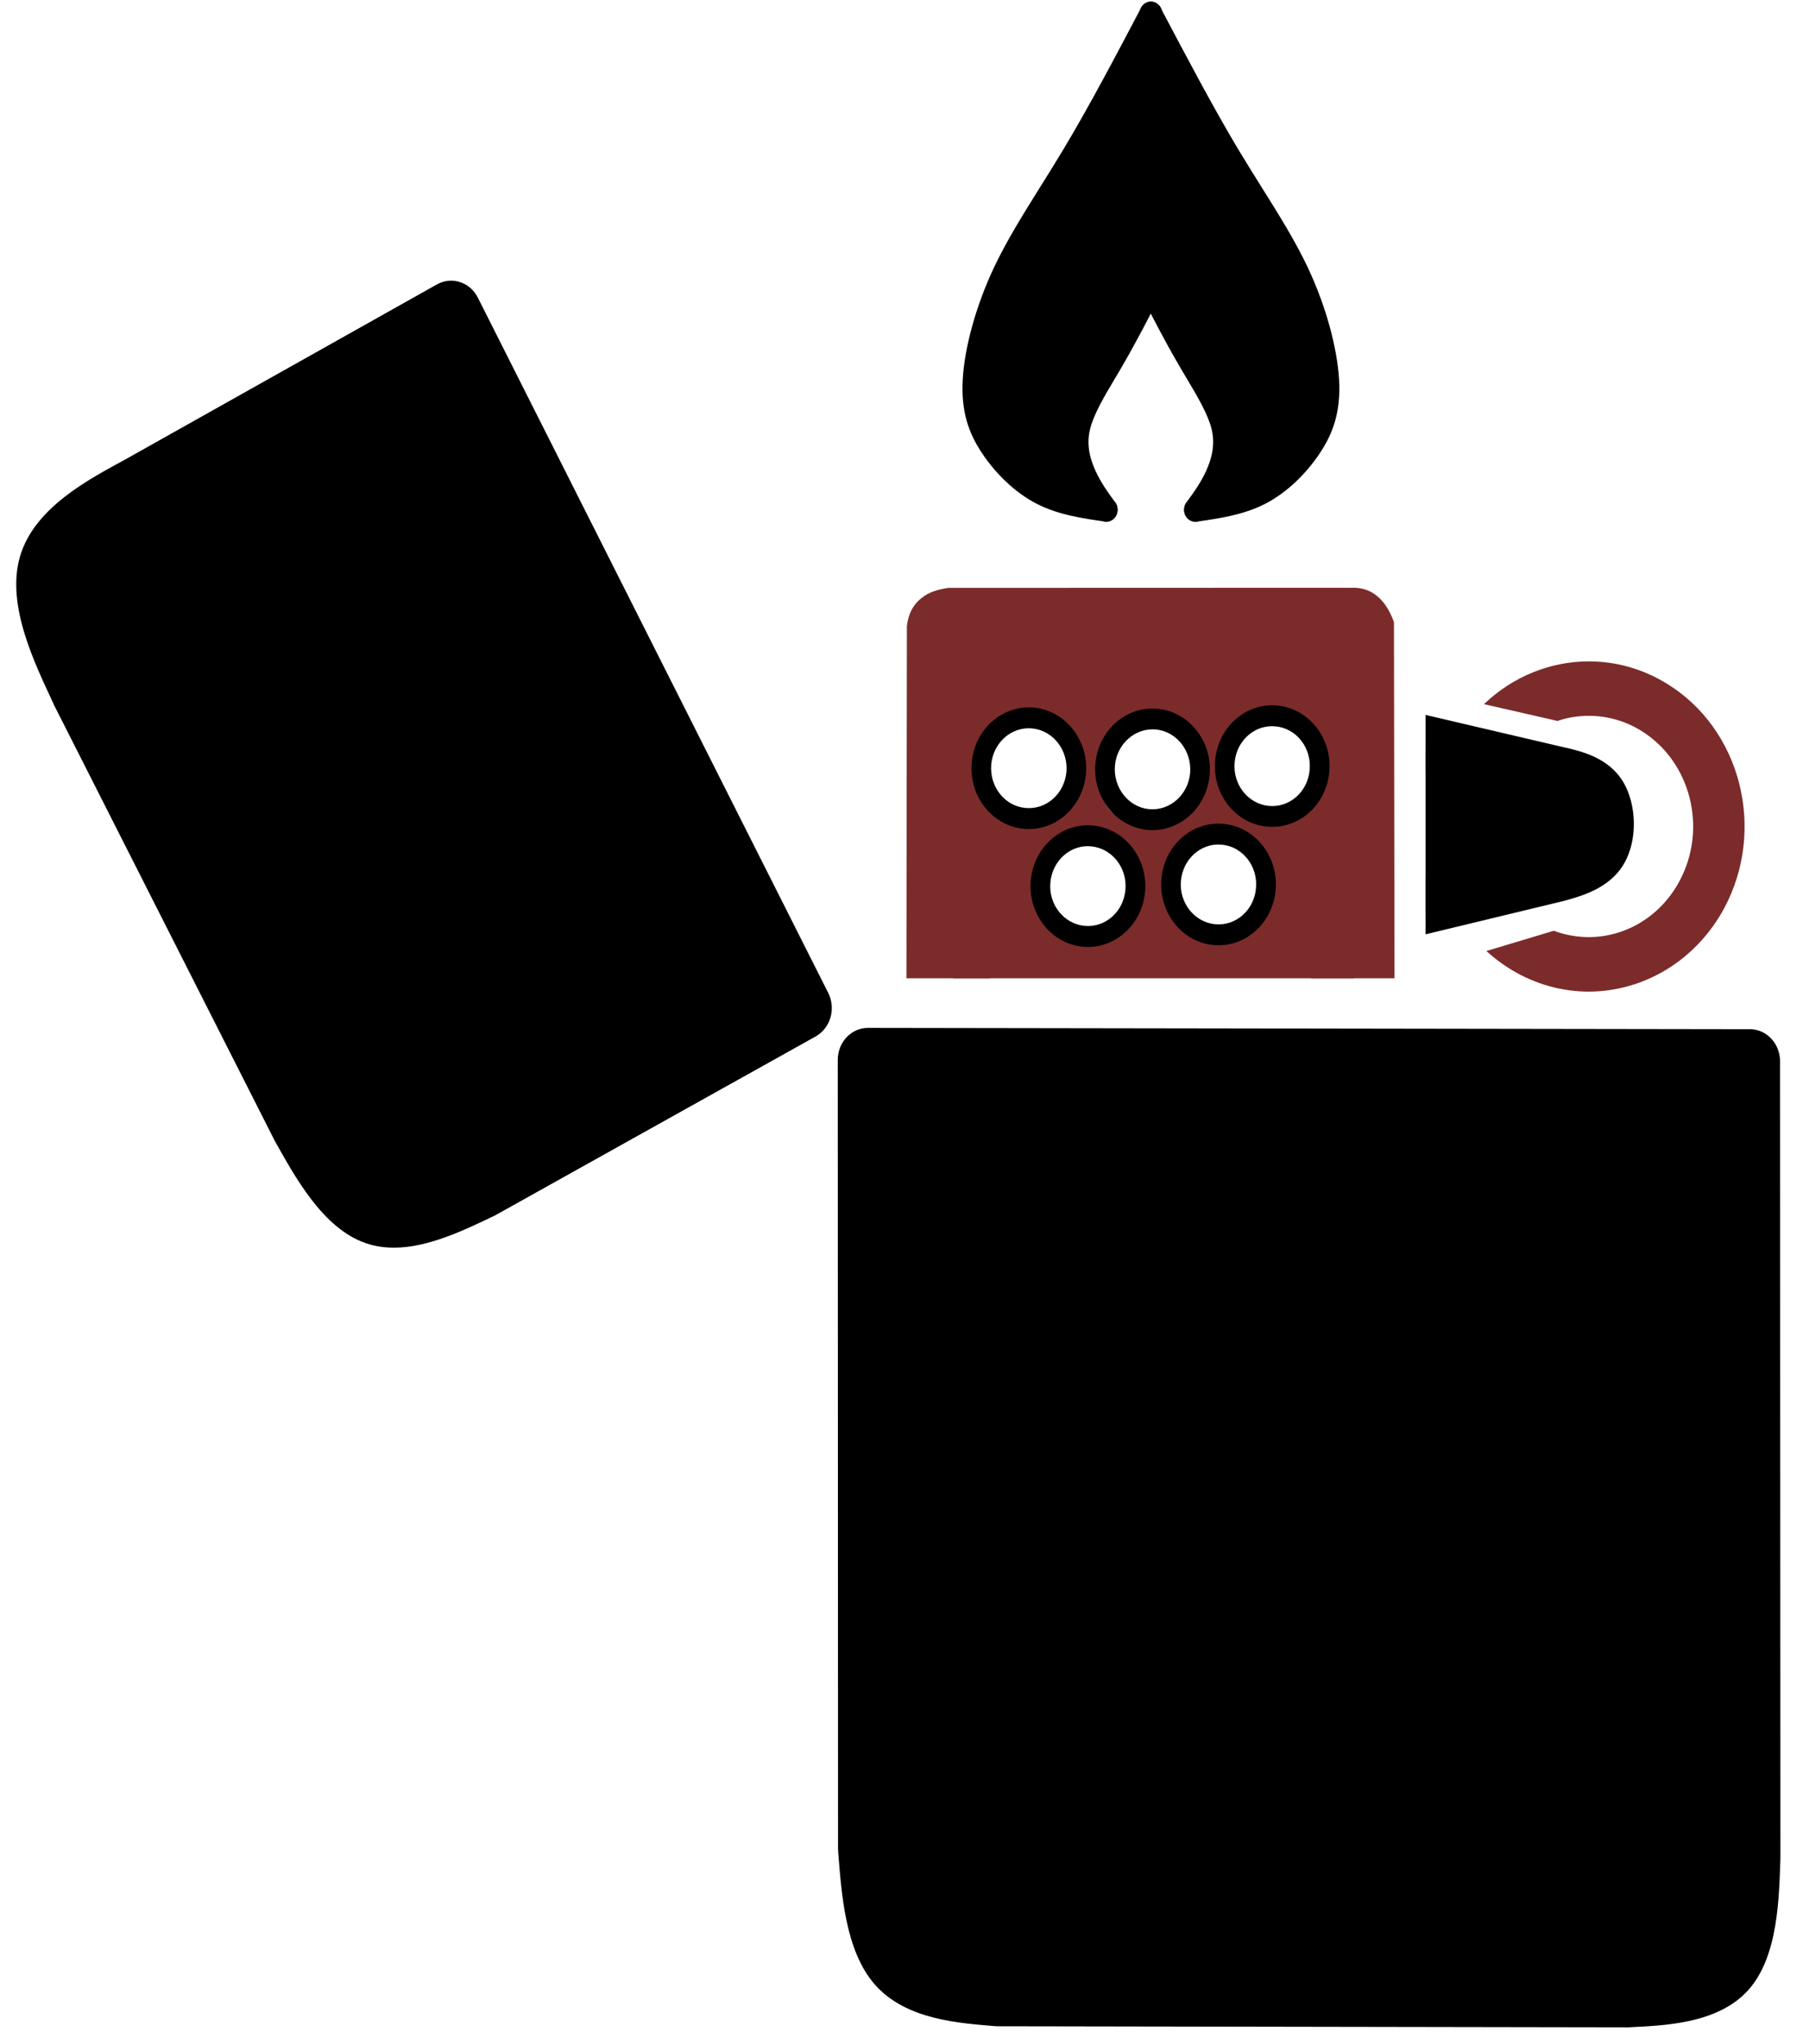
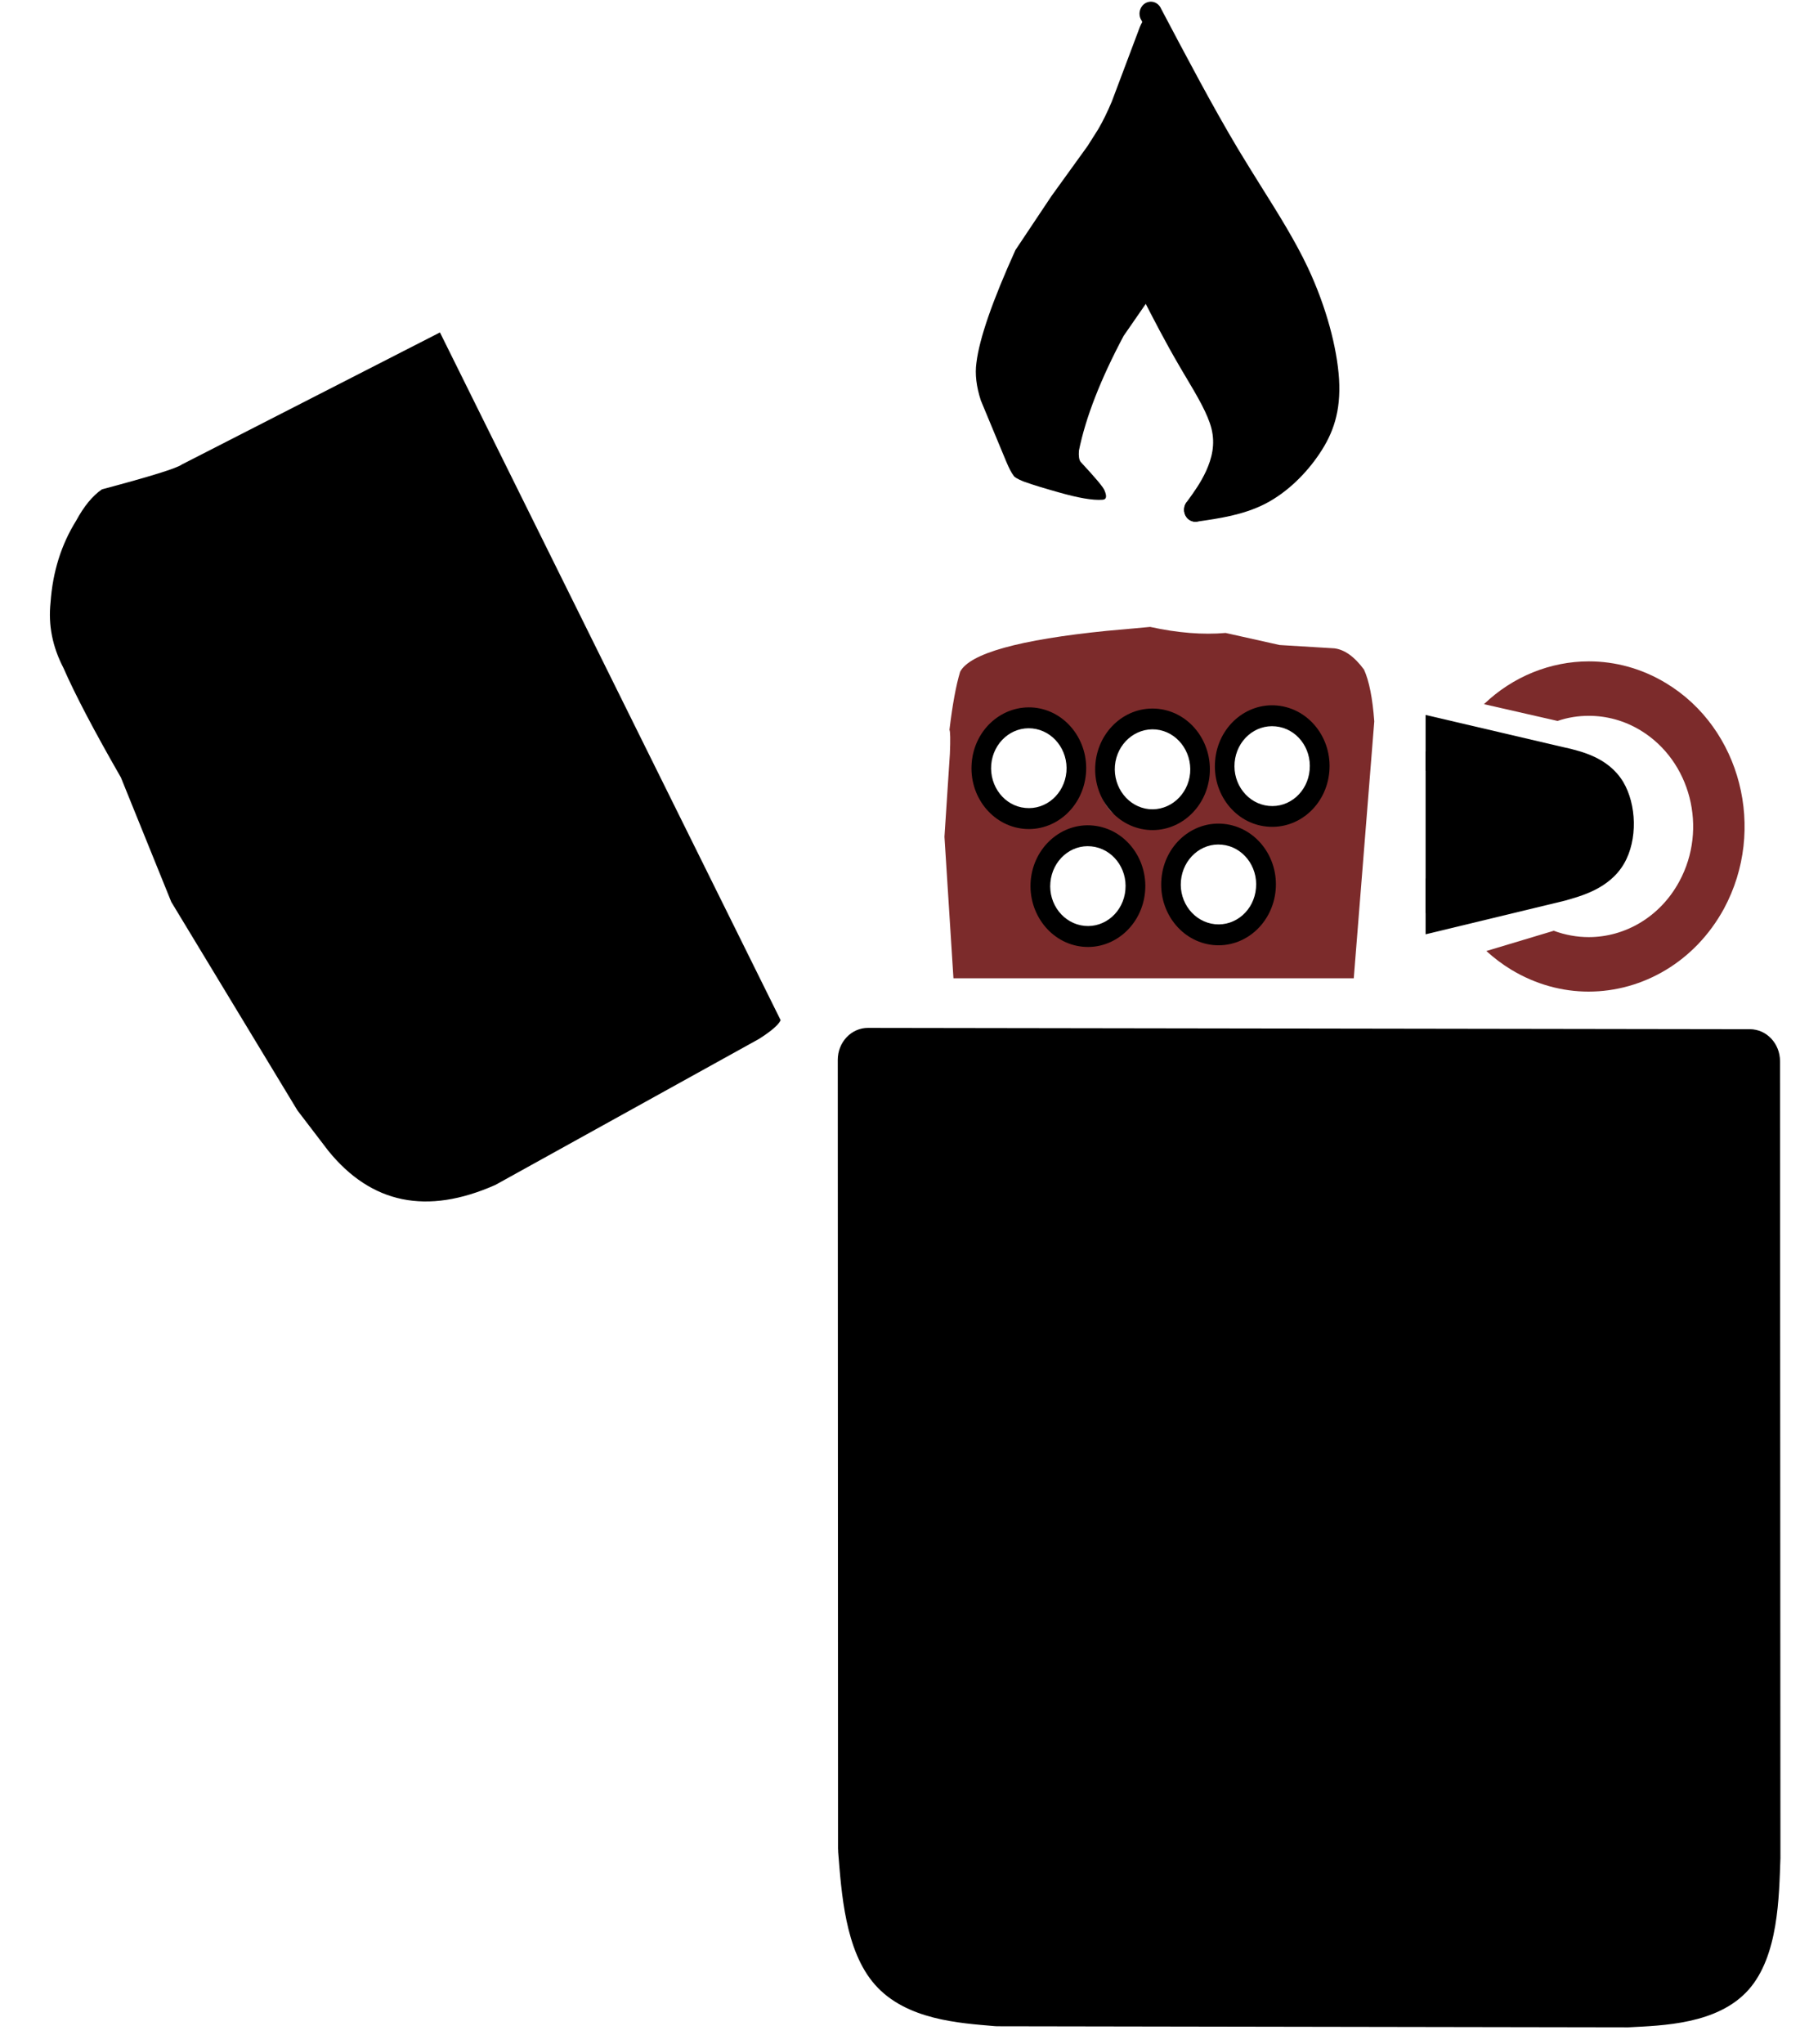
<svg xmlns="http://www.w3.org/2000/svg" width="54" height="61" viewBox="0 0 54 61" fill="none">
-   <path d="M26.805 31.628L26.814 55.16L26.809 55.079V55.106V55.102C26.933 56.583 27.056 57.506 27.43 57.929C27.783 58.33 28.531 58.451 29.844 58.569L29.767 58.564L48.557 58.6H48.511C49.849 58.523 50.572 58.424 50.886 58.073C51.213 57.709 51.298 56.858 51.349 55.377V55.417L51.341 31.669L52.238 32.619L25.905 32.579L26.805 31.628ZM25.008 31.629C25.008 31.377 25.102 31.134 25.272 30.954C25.438 30.778 25.667 30.675 25.905 30.675L52.238 30.715C52.735 30.715 53.135 31.143 53.135 31.669L53.147 55.414V55.454C53.105 56.602 53.092 58.376 52.191 59.385C51.269 60.415 49.628 60.447 48.604 60.501H48.553L29.763 60.469L29.691 60.465C28.654 60.375 27.052 60.285 26.121 59.231C25.22 58.214 25.118 56.467 25.02 55.265V55.238L25.016 55.162L25.008 31.629Z" fill="black" />
-   <path d="M13.982 34.565L23.515 29.244L23.141 30.531L12.678 9.777L13.889 10.168L4.564 15.4L4.56 15.404C3.204 16.156 2.465 16.638 2.312 17.174C2.15 17.732 2.516 18.668 3.217 20.177L3.2 20.145L9.758 33.097L9.737 33.057C10.476 34.362 10.961 35.114 11.471 35.29C11.551 35.317 11.645 35.335 11.768 35.335C12.325 35.335 13.047 35.006 14.029 34.538L13.902 34.614L13.982 34.565ZM14.82 36.248L14.9 36.199L14.769 36.276C13.914 36.685 12.797 37.234 11.768 37.234C11.488 37.234 11.203 37.198 10.918 37.099C9.618 36.654 8.78 35.069 8.194 34.033L8.177 33.997L1.615 21.045L1.602 21.014C1.054 19.83 0.174 18.07 0.595 16.615C1.02 15.139 2.682 14.292 3.731 13.716L3.723 13.721L13.047 8.485C13.485 8.242 14.029 8.417 14.263 8.881L24.726 29.636C24.837 29.861 24.862 30.122 24.79 30.365C24.722 30.603 24.565 30.806 24.352 30.928L14.82 36.248Z" fill="black" />
+   <path d="M26.805 31.628L26.814 55.16L26.809 55.079V55.106V55.102C26.933 56.583 27.056 57.506 27.43 57.929C27.783 58.33 28.531 58.451 29.844 58.569L29.767 58.564L48.557 58.6H48.511C49.849 58.523 50.572 58.424 50.886 58.073C51.213 57.709 51.298 56.858 51.349 55.377V55.417L51.341 31.669L52.238 32.619L25.905 32.579L26.805 31.628ZM25.008 31.629C25.008 31.377 25.102 31.134 25.272 30.954C25.438 30.778 25.667 30.675 25.905 30.675L52.238 30.715C52.735 30.715 53.135 31.143 53.135 31.669L53.147 55.414V55.454C53.105 56.602 53.092 58.376 52.191 59.385C51.269 60.415 49.628 60.447 48.604 60.501H48.553L29.763 60.469L29.691 60.465C28.654 60.375 27.052 60.285 26.121 59.231C25.22 58.214 25.118 56.467 25.02 55.265V55.238L25.016 55.162Z" fill="black" />
  <path d="M13.133 9.921L5.432 13.86C5.283 13.973 4.484 14.22 3.044 14.603C2.759 14.797 2.504 15.112 2.27 15.544C1.828 16.255 1.573 17.066 1.509 17.98C1.437 18.651 1.565 19.299 1.892 19.929C2.236 20.717 2.81 21.811 3.609 23.202L5.113 26.916L8.879 33.138L9.801 34.344C11.085 35.925 12.742 36.267 14.786 35.362L22.657 31.004C23.018 30.774 23.235 30.59 23.303 30.446L13.133 9.921Z" fill="black" />
  <path d="M26.209 31.62L52.087 31.67L52.24 55.553L51.254 58.988C51.194 59.132 51.075 59.276 50.901 59.411C50.702 59.772 48.908 59.956 45.521 59.97C43.578 59.983 38.814 59.839 31.228 59.542L26.846 58.75L25.138 53.82L26.209 31.62Z" fill="black" />
-   <path d="M40.454 17.54H40.437L28.299 17.544C27.959 17.598 27.709 17.688 27.547 17.819C27.271 18.017 27.114 18.305 27.071 18.688L27.058 29.195H29.545V23.424C29.485 23.244 29.447 23.018 29.43 22.748C29.43 22.555 29.468 22.388 29.545 22.249V20.173H39.141V22.402C39.264 22.618 39.32 22.802 39.311 22.942L39.205 23.554L39.141 23.626V29.195H41.627L41.611 18.566C41.373 17.909 40.985 17.567 40.454 17.54Z" fill="#7C2B2B" />
  <path d="M37.739 21.595L37.802 21.599C37.887 21.604 37.972 21.617 38.057 21.631C38.1 21.635 38.219 21.671 38.41 21.748C38.559 21.811 38.703 21.901 38.835 22.013C38.997 22.189 39.086 22.292 39.099 22.324C39.145 22.396 39.184 22.463 39.213 22.531C39.277 22.666 39.311 22.801 39.311 22.932C39.315 22.986 39.307 23.044 39.294 23.107C39.264 23.224 39.235 23.31 39.209 23.368L39.205 23.553L38.98 23.805C38.788 23.981 38.614 24.129 38.457 24.237C38.189 24.363 37.977 24.417 37.832 24.408L37.654 24.39C37.59 24.368 37.53 24.345 37.471 24.327L37.309 24.242L37.165 24.134L37.037 24.003C36.991 23.94 36.948 23.873 36.914 23.805C36.889 23.774 36.842 23.661 36.774 23.472C36.727 23.319 36.697 23.152 36.689 22.968C36.693 22.896 36.744 22.72 36.846 22.445C36.974 22.13 37.059 21.946 37.105 21.892C37.284 21.694 37.496 21.595 37.739 21.595ZM30.679 21.523L30.743 21.527C30.879 21.527 31.011 21.563 31.143 21.635C31.206 21.671 31.27 21.716 31.33 21.77C31.487 21.919 31.576 22.022 31.606 22.072C31.644 22.117 31.721 22.247 31.835 22.468C31.874 22.554 31.908 22.639 31.937 22.725C31.993 22.882 32.022 23.067 32.022 23.269C32.022 23.508 31.891 23.747 31.636 23.999C31.483 24.125 31.304 24.17 31.1 24.125L31.189 24.408C31.126 24.399 30.956 24.408 30.679 24.44C30.633 24.435 30.569 24.417 30.497 24.39C30.369 24.332 30.237 24.26 30.11 24.174C29.927 24.012 29.804 23.882 29.736 23.778C29.71 23.765 29.659 23.675 29.579 23.512C29.553 23.445 29.528 23.368 29.506 23.287C29.468 23.121 29.443 22.932 29.43 22.711C29.426 22.59 29.455 22.445 29.519 22.279C29.557 22.189 29.642 22.076 29.778 21.95C30.072 21.667 30.373 21.523 30.679 21.523ZM34.428 21.608C34.717 21.635 35.019 21.829 35.329 22.193C35.448 22.333 35.567 22.531 35.686 22.797C35.788 23.098 35.83 23.26 35.809 23.283C35.801 23.386 35.775 23.477 35.737 23.549C35.716 23.576 35.694 23.602 35.673 23.63C35.507 23.756 35.418 23.828 35.41 23.846C35.367 23.904 35.325 23.999 35.282 24.125C35.354 24.161 35.431 24.201 35.507 24.237C35.303 24.368 34.904 24.435 34.309 24.444C34.062 24.449 33.816 24.431 33.574 24.399C33.399 24.363 33.276 24.314 33.208 24.255C33.089 24.143 32.987 23.994 32.906 23.81C32.834 23.661 32.804 23.517 32.813 23.373C32.809 23.26 32.877 23.062 33.021 22.783C33.183 22.509 33.331 22.297 33.476 22.148C33.659 21.959 33.807 21.829 33.931 21.761C34.101 21.671 34.198 21.631 34.232 21.631C34.296 21.617 34.36 21.608 34.428 21.608ZM36.094 25.075L36.149 25.079C36.447 25.106 36.697 25.187 36.91 25.322C36.956 25.349 36.999 25.376 37.041 25.408C37.063 25.421 37.127 25.48 37.224 25.574C37.305 25.66 37.377 25.755 37.445 25.858C37.539 26.025 37.594 26.178 37.611 26.326C37.615 26.398 37.59 26.646 37.535 27.069L37.696 27.47C37.615 27.564 37.462 27.627 37.241 27.672C37.003 27.704 36.77 27.74 36.536 27.771L35.741 27.798C35.639 27.785 35.562 27.762 35.52 27.735C35.465 27.708 35.405 27.668 35.35 27.618C35.265 27.542 35.18 27.42 35.091 27.249C34.997 27.015 34.972 26.745 35.01 26.448C35.053 26.227 35.087 26.079 35.12 26.002C35.18 25.84 35.265 25.673 35.376 25.516C35.596 25.237 35.839 25.093 36.094 25.075ZM32.541 25.079H32.592C32.728 25.084 32.872 25.115 33.03 25.178C33.085 25.201 33.153 25.237 33.225 25.277L33.365 25.426C33.497 25.592 33.569 25.696 33.578 25.736C33.612 25.804 33.642 25.881 33.663 25.953C33.705 26.101 33.718 26.259 33.701 26.421C33.701 26.47 33.671 26.605 33.612 26.826C33.586 26.912 33.557 26.992 33.518 27.074C33.45 27.236 33.357 27.384 33.251 27.519C33.178 27.609 33.085 27.686 32.97 27.753C32.804 27.843 32.647 27.893 32.494 27.902L32.481 28.023C32.409 28.032 32.362 28.037 32.345 28.032C32.226 28.028 32.116 28.006 32.014 27.965C31.835 27.893 31.665 27.798 31.512 27.677C31.389 27.546 31.24 27.335 31.075 27.051C31.015 26.956 30.981 26.862 30.968 26.772C31.053 26.448 31.109 26.214 31.13 26.061L31.151 25.998C31.27 25.75 31.381 25.574 31.491 25.466C31.589 25.363 31.759 25.264 32.005 25.178C32.171 25.115 32.35 25.084 32.541 25.079ZM34.334 18.709L33.038 18.826C30.412 19.091 28.95 19.501 28.661 20.046C28.537 20.456 28.431 21.036 28.342 21.779C28.367 21.829 28.372 22.063 28.355 22.491L28.193 24.971L28.461 29.194H40.411L41.023 21.527C40.972 20.834 40.87 20.321 40.717 19.983C40.428 19.591 40.131 19.384 39.829 19.348L38.197 19.249L36.586 18.889C35.911 18.948 35.159 18.889 34.334 18.709Z" fill="#7C2B2B" />
  <path d="M32.416 23.094C32.326 24.093 31.493 24.827 30.55 24.733C29.61 24.638 28.918 23.756 29.007 22.756C29.092 21.757 29.929 21.027 30.873 21.117C31.812 21.212 32.505 22.099 32.416 23.094ZM31.833 23.035C31.889 22.383 31.434 21.802 30.817 21.739C30.197 21.676 29.649 22.157 29.589 22.815C29.534 23.468 29.985 24.053 30.605 24.111C31.226 24.174 31.774 23.693 31.833 23.035Z" fill="black" />
  <path d="M39.681 23.032C39.592 24.032 38.759 24.761 37.815 24.667C36.872 24.577 36.183 23.69 36.273 22.695C36.358 21.695 37.195 20.962 38.134 21.056C39.078 21.151 39.77 22.033 39.681 23.032ZM39.094 22.974C39.154 22.317 38.699 21.736 38.079 21.677C37.462 21.614 36.914 22.096 36.855 22.749C36.795 23.406 37.25 23.987 37.87 24.05C38.491 24.113 39.039 23.631 39.094 22.974Z" fill="black" />
  <path d="M36.108 23.129C36.019 24.124 35.186 24.858 34.242 24.764C33.303 24.669 32.61 23.787 32.699 22.787C32.789 21.792 33.622 21.058 34.565 21.153C35.504 21.247 36.197 22.13 36.108 23.129ZM35.526 23.071C35.581 22.413 35.126 21.833 34.51 21.77C33.889 21.711 33.341 22.193 33.282 22.846C33.226 23.503 33.681 24.084 34.297 24.147C34.918 24.205 35.466 23.724 35.526 23.071Z" fill="black" />
  <path d="M38.079 26.563C37.989 27.562 37.156 28.296 36.213 28.202C35.269 28.107 34.581 27.22 34.67 26.225C34.755 25.226 35.592 24.492 36.532 24.587C37.475 24.681 38.168 25.564 38.079 26.563ZM37.492 26.505C37.552 25.852 37.097 25.267 36.476 25.208C35.86 25.145 35.312 25.627 35.252 26.284C35.193 26.937 35.648 27.517 36.268 27.581C36.889 27.643 37.437 27.162 37.492 26.505Z" fill="black" />
  <path d="M34.181 26.613C34.092 27.612 33.254 28.346 32.315 28.252C31.372 28.157 30.683 27.27 30.768 26.275C30.857 25.276 31.695 24.542 32.634 24.637C33.577 24.731 34.27 25.618 34.181 26.613ZM33.594 26.554C33.654 25.901 33.199 25.321 32.578 25.258C31.962 25.195 31.414 25.676 31.355 26.334C31.295 26.986 31.75 27.567 32.37 27.63C32.986 27.693 33.539 27.212 33.594 26.554Z" fill="black" />
  <path d="M42.555 21.336V22.998L46.427 23.903C46.983 24.042 47.107 24.114 47.158 24.204C47.264 24.375 47.268 24.762 47.175 24.924C47.111 25.033 46.941 25.132 46.32 25.312H46.316L42.555 26.217V27.882L46.694 26.883L46.728 26.874C47.158 26.748 48.037 26.536 48.48 25.771C48.892 25.06 48.853 24.006 48.454 23.335C48.004 22.588 47.166 22.421 46.767 22.318H46.754L42.555 21.336Z" fill="black" />
  <path d="M42.555 22.426V27.252C43.477 26.879 44.093 26.64 44.404 26.532C44.752 26.442 45.466 26.311 46.55 26.145C47.302 25.866 47.757 25.47 47.918 24.961C47.914 24.925 47.906 24.889 47.889 24.862L47.251 23.858C47.255 23.863 47.255 23.858 47.255 23.849C47.111 23.741 46.686 23.489 45.98 23.097C45.619 22.967 45.364 22.89 45.211 22.867L42.555 22.426Z" fill="black" />
  <path d="M47.429 19.737C46.286 19.737 45.159 20.187 44.297 21.015H44.301C45.032 21.182 45.763 21.348 46.494 21.515C46.796 21.411 47.11 21.362 47.429 21.362C47.952 21.362 48.487 21.501 48.976 21.799C50.468 22.708 50.986 24.725 50.128 26.305C49.554 27.368 48.504 27.966 47.425 27.966C47.076 27.966 46.723 27.903 46.383 27.777H46.379C45.708 27.98 45.04 28.178 44.369 28.381L44.373 28.385C44.598 28.588 44.845 28.777 45.113 28.939C45.844 29.38 46.638 29.592 47.42 29.592C49.035 29.592 50.599 28.7 51.462 27.116C52.737 24.752 51.968 21.74 49.737 20.39C49.01 19.948 48.215 19.737 47.429 19.737Z" fill="#7C2B2B" />
-   <path d="M32.976 15.564C32.317 15.47 31.59 15.366 30.936 15.029C30.277 14.686 29.712 14.119 29.321 13.534C28.913 12.926 28.683 12.278 28.739 11.314C28.794 10.378 29.121 9.153 29.669 7.987C30.052 7.177 30.541 6.398 31.051 5.579C31.276 5.223 31.518 4.832 31.748 4.449C32.508 3.184 33.286 1.707 34.064 0.23L34.055 0.248V0.244C34.14 0.068 34.34 -0.004 34.506 0.086C34.676 0.176 34.744 0.388 34.659 0.568L34.65 0.582C33.877 2.054 33.091 3.544 32.317 4.836C32.092 5.214 31.833 5.628 31.616 5.975C31.097 6.799 30.63 7.546 30.273 8.307C29.754 9.405 29.461 10.54 29.414 11.359C29.368 12.143 29.546 12.633 29.869 13.12C30.209 13.628 30.694 14.105 31.233 14.385C31.773 14.664 32.385 14.758 33.065 14.857C33.252 14.884 33.38 15.065 33.354 15.263C33.329 15.456 33.159 15.591 32.976 15.564Z" fill="black" />
  <path d="M35.735 15.566C36.394 15.472 37.12 15.368 37.775 15.031C38.434 14.689 38.999 14.121 39.39 13.536C39.798 12.928 40.028 12.28 39.972 11.317C39.913 10.38 39.59 9.156 39.042 7.99C38.659 7.179 38.17 6.4 37.656 5.581C37.435 5.225 37.189 4.834 36.959 4.451C36.203 3.186 35.425 1.709 34.647 0.237L34.656 0.251C34.571 0.071 34.371 -0.001 34.201 0.089C34.035 0.179 33.967 0.39 34.052 0.57L34.061 0.584C34.834 2.056 35.616 3.546 36.39 4.838C36.619 5.216 36.878 5.631 37.095 5.977C37.614 6.801 38.077 7.549 38.438 8.309C38.957 9.408 39.25 10.542 39.297 11.362C39.343 12.145 39.165 12.636 38.838 13.122C38.502 13.631 38.017 14.108 37.478 14.387C36.938 14.666 36.322 14.761 35.642 14.86C35.459 14.887 35.327 15.067 35.353 15.265C35.378 15.459 35.548 15.594 35.735 15.566Z" fill="black" />
-   <path d="M32.756 15.432L32.748 15.414C32.527 15.117 32.293 14.797 32.093 14.36C31.889 13.914 31.711 13.316 31.889 12.604C32.034 12.042 32.399 11.434 32.731 10.876C32.799 10.763 32.867 10.646 32.935 10.534C33.33 9.854 33.683 9.165 34.044 8.467L34.048 8.463V8.458C34.142 8.287 34.346 8.224 34.511 8.323C34.673 8.417 34.728 8.638 34.635 8.809C34.278 9.507 33.916 10.209 33.508 10.912C33.445 11.024 33.368 11.15 33.304 11.258C32.952 11.848 32.654 12.357 32.544 12.789C32.42 13.266 32.535 13.68 32.701 14.05C32.867 14.41 33.062 14.68 33.279 14.977L33.292 14.99C33.406 15.148 33.381 15.373 33.232 15.495C33.083 15.616 32.871 15.585 32.756 15.432Z" fill="black" />
  <path d="M35.946 15.432L35.959 15.414C36.176 15.121 36.414 14.797 36.614 14.36C36.813 13.914 36.996 13.316 36.813 12.604C36.673 12.042 36.308 11.434 35.976 10.876C35.908 10.763 35.84 10.646 35.772 10.534C35.373 9.854 35.02 9.169 34.663 8.467L34.659 8.463V8.458C34.565 8.287 34.357 8.224 34.195 8.323C34.034 8.422 33.979 8.638 34.068 8.809C34.425 9.507 34.79 10.214 35.199 10.912C35.262 11.024 35.339 11.15 35.403 11.258C35.755 11.848 36.053 12.357 36.163 12.789C36.282 13.266 36.172 13.68 36.006 14.05C35.84 14.41 35.645 14.68 35.428 14.977L35.415 14.99C35.3 15.148 35.326 15.373 35.475 15.495C35.623 15.616 35.832 15.585 35.946 15.432Z" fill="black" />
  <path d="M34.366 8.831L33.541 10.024C32.849 11.325 32.407 12.464 32.207 13.446C32.194 13.608 32.211 13.725 32.258 13.784C32.696 14.256 32.938 14.54 32.972 14.639C33.048 14.819 33.027 14.909 32.908 14.914C32.623 14.936 32.19 14.86 31.603 14.693C31.221 14.585 30.868 14.482 30.554 14.369C30.375 14.297 30.277 14.238 30.256 14.193C30.192 14.112 30.12 13.973 30.035 13.77L29.279 11.951C29.143 11.533 29.1 11.159 29.147 10.826C29.236 10.097 29.627 8.975 30.311 7.463L31.387 5.851L32.466 4.356L32.785 3.852C32.921 3.618 33.057 3.343 33.189 3.028L34.026 0.804C34.128 0.557 34.247 0.435 34.391 0.431C34.481 0.471 34.57 0.584 34.655 0.773C35.003 1.763 35.246 2.371 35.39 2.596L36.062 3.659C36.414 4.316 36.839 5.09 37.345 5.977C38.055 7.112 38.565 7.976 38.875 8.561L39.33 9.781C39.479 10.457 39.576 11.001 39.619 11.416C39.704 12.055 39.61 12.595 39.326 13.032C39.126 13.315 38.799 13.63 38.335 13.977C36.95 14.774 36.151 15.094 35.943 14.941L36.436 13.666L36.304 12.266C36.142 12.032 35.751 11.33 35.127 10.15L34.625 9.489L34.366 8.831Z" fill="black" />
</svg>